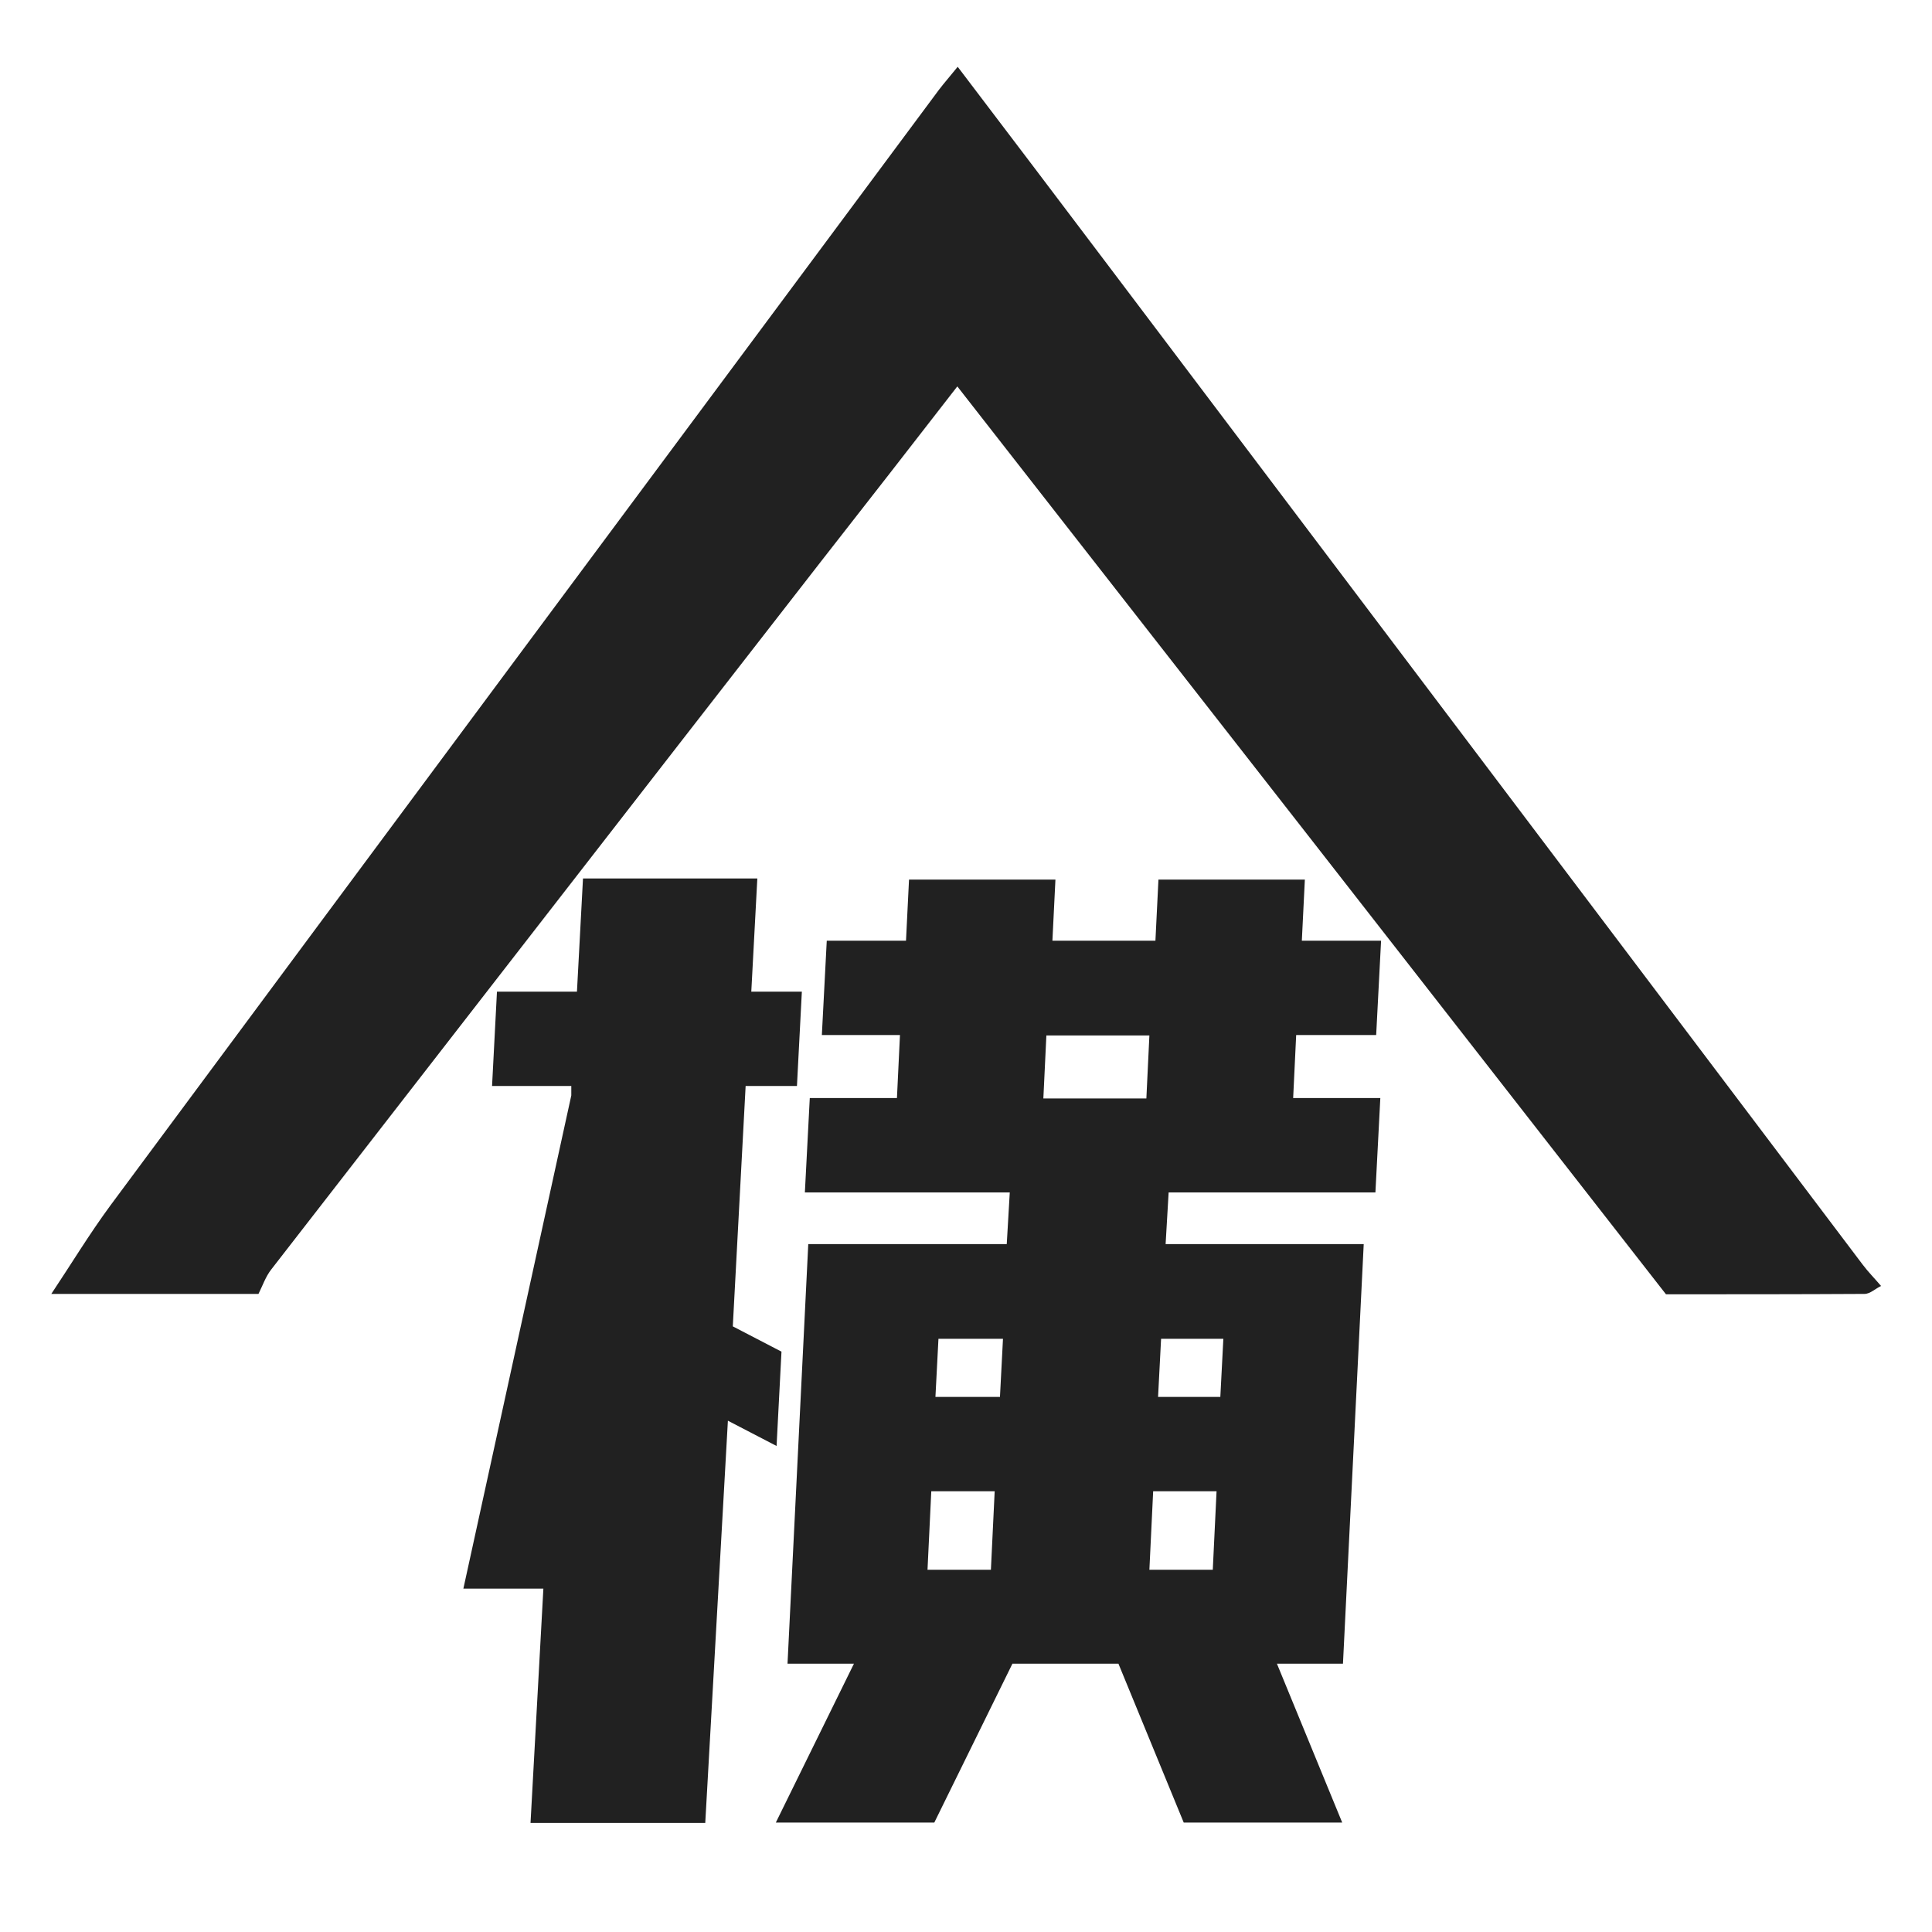
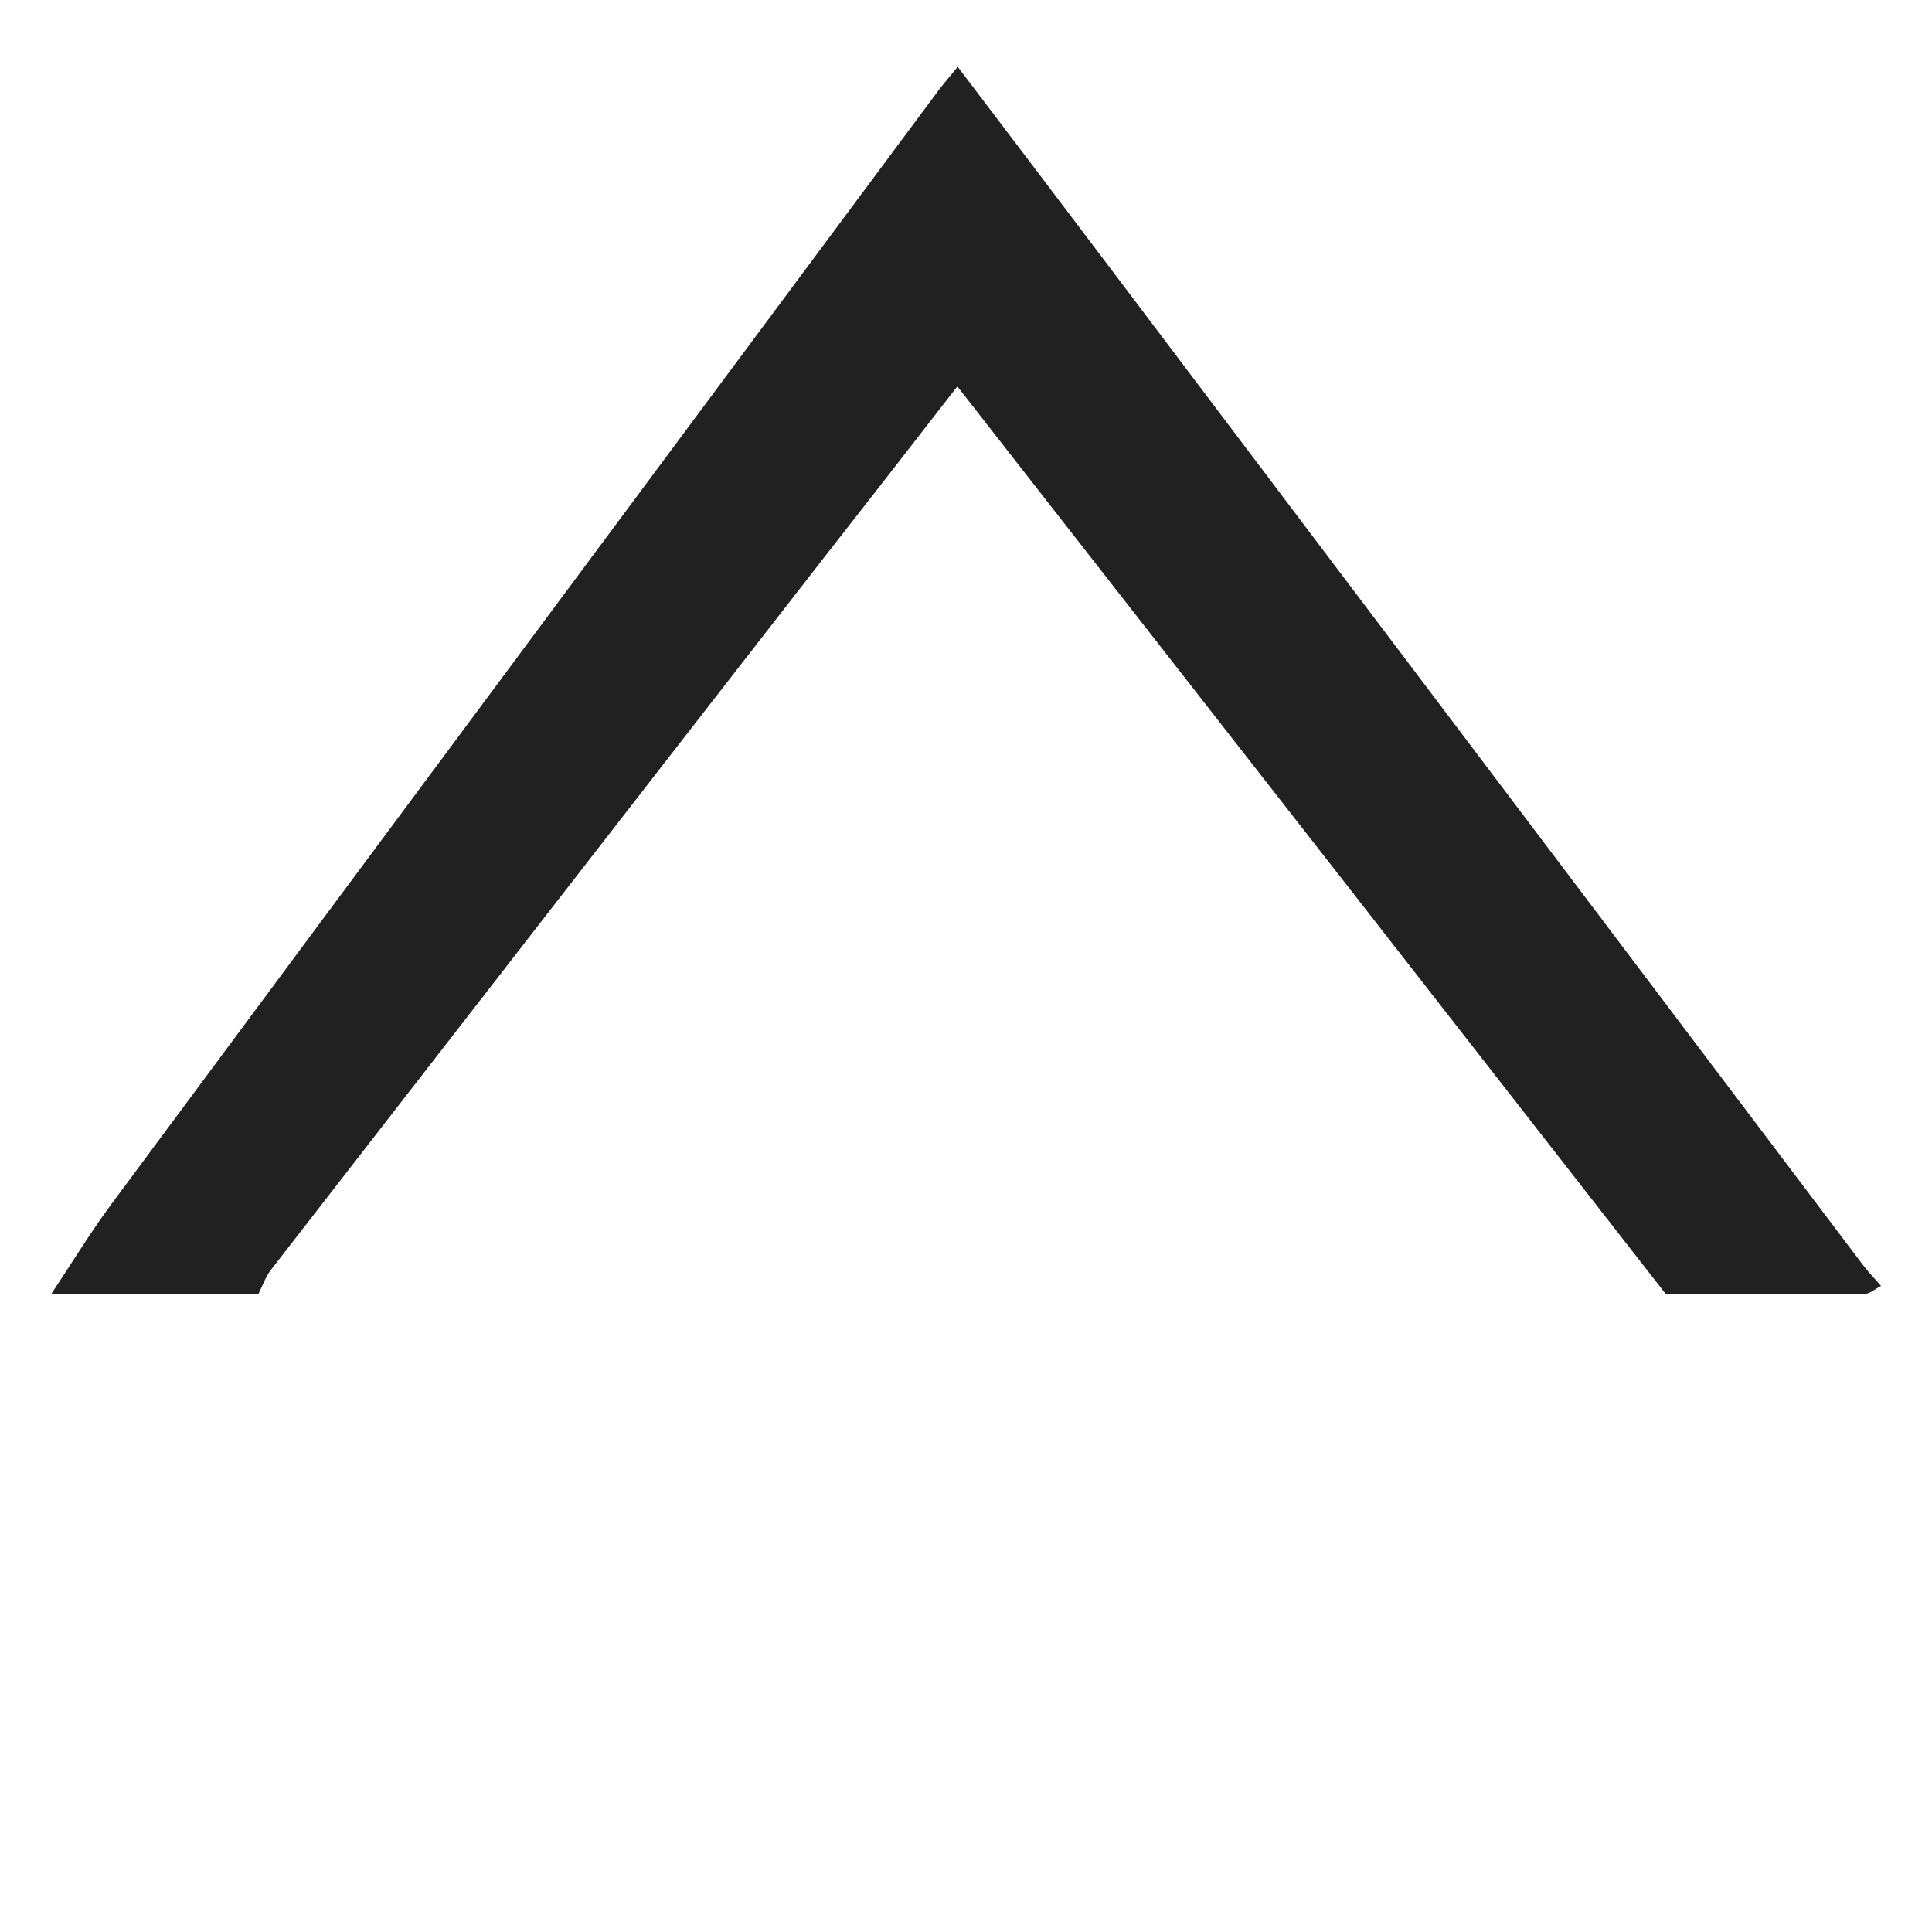
<svg xmlns="http://www.w3.org/2000/svg" xml:space="preserve" viewBox="0 0 512 512">
  <style>
    path {
      fill: #212121; 
    }
    @media (prefers-color-scheme: dark) {
      path {
        fill: white; 
        opacity: 0.5;
      }
    }
  </style>
  <path d="M441.5 343C379.3 263.2 317 183.4 253.7 102.4c-12.3 15.9-24.1 31-35.9 46.1-48.7 62.6-97.3 125.3-145.9 187.9-1.5 1.9-2.3 4.3-3.4 6.5H13.6c5.2-7.8 10.1-15.9 15.7-23.5 73.1-98.6 146.4-197.2 219.6-295.7 1.3-1.7 2.8-3.4 4.9-6 13.7 18 27 35.6 40.3 53.2 66.5 88.1 133 176.1 199.5 264.2 1.5 2 3.3 3.8 4.9 5.7-1.5.7-2.9 2.1-4.4 2.1-17.4.1-35 .1-52.6.1z" />
-   <path stroke-miterlimit="10" stroke-width=".5" d="m140.6 483 3.4-62h-21.2l28.6-130.7v-2.5h-21l1.3-25h21.2l1.6-30h46.2l-1.6 30h13.4l-1.3 25h-13.6l-3.4 63.7 12.9 6.7-1.3 25-12.9-6.7-6 106.6h-46.3zm72.7-167 1.3-25h23.1l.8-16.7h-20.7l1.3-25h21l.8-16.2h38.8l-.8 16.2h27.3l.8-16.2h38.8l-.8 16.2h21l-1.3 25h-21.2l-.8 16.7h23.1l-1.3 25h-54.8l-.8 13.7H361.4l-5.5 111.2h-17.5l17.3 42.1h-42l-17.3-42.1h-28.1L247.6 483h-42l20.7-42.1h-17.6l5.5-111.2H266.8l.8-13.7h-54.3zm32.5 100h16.8l1-20.8h-16.8l-1 20.8zm2.1-45.8H265l.8-15.4h-17.1l-.8 15.4zm55.9-79.1.8-16.7h-27.3l-.8 16.7h27.3zm18.6 104.1h-16.8l-1 20.8h16.8l1-20.8zm1.8-40.4h-16.5l-.8 15.4h16.5l.8-15.4z" />
</svg>